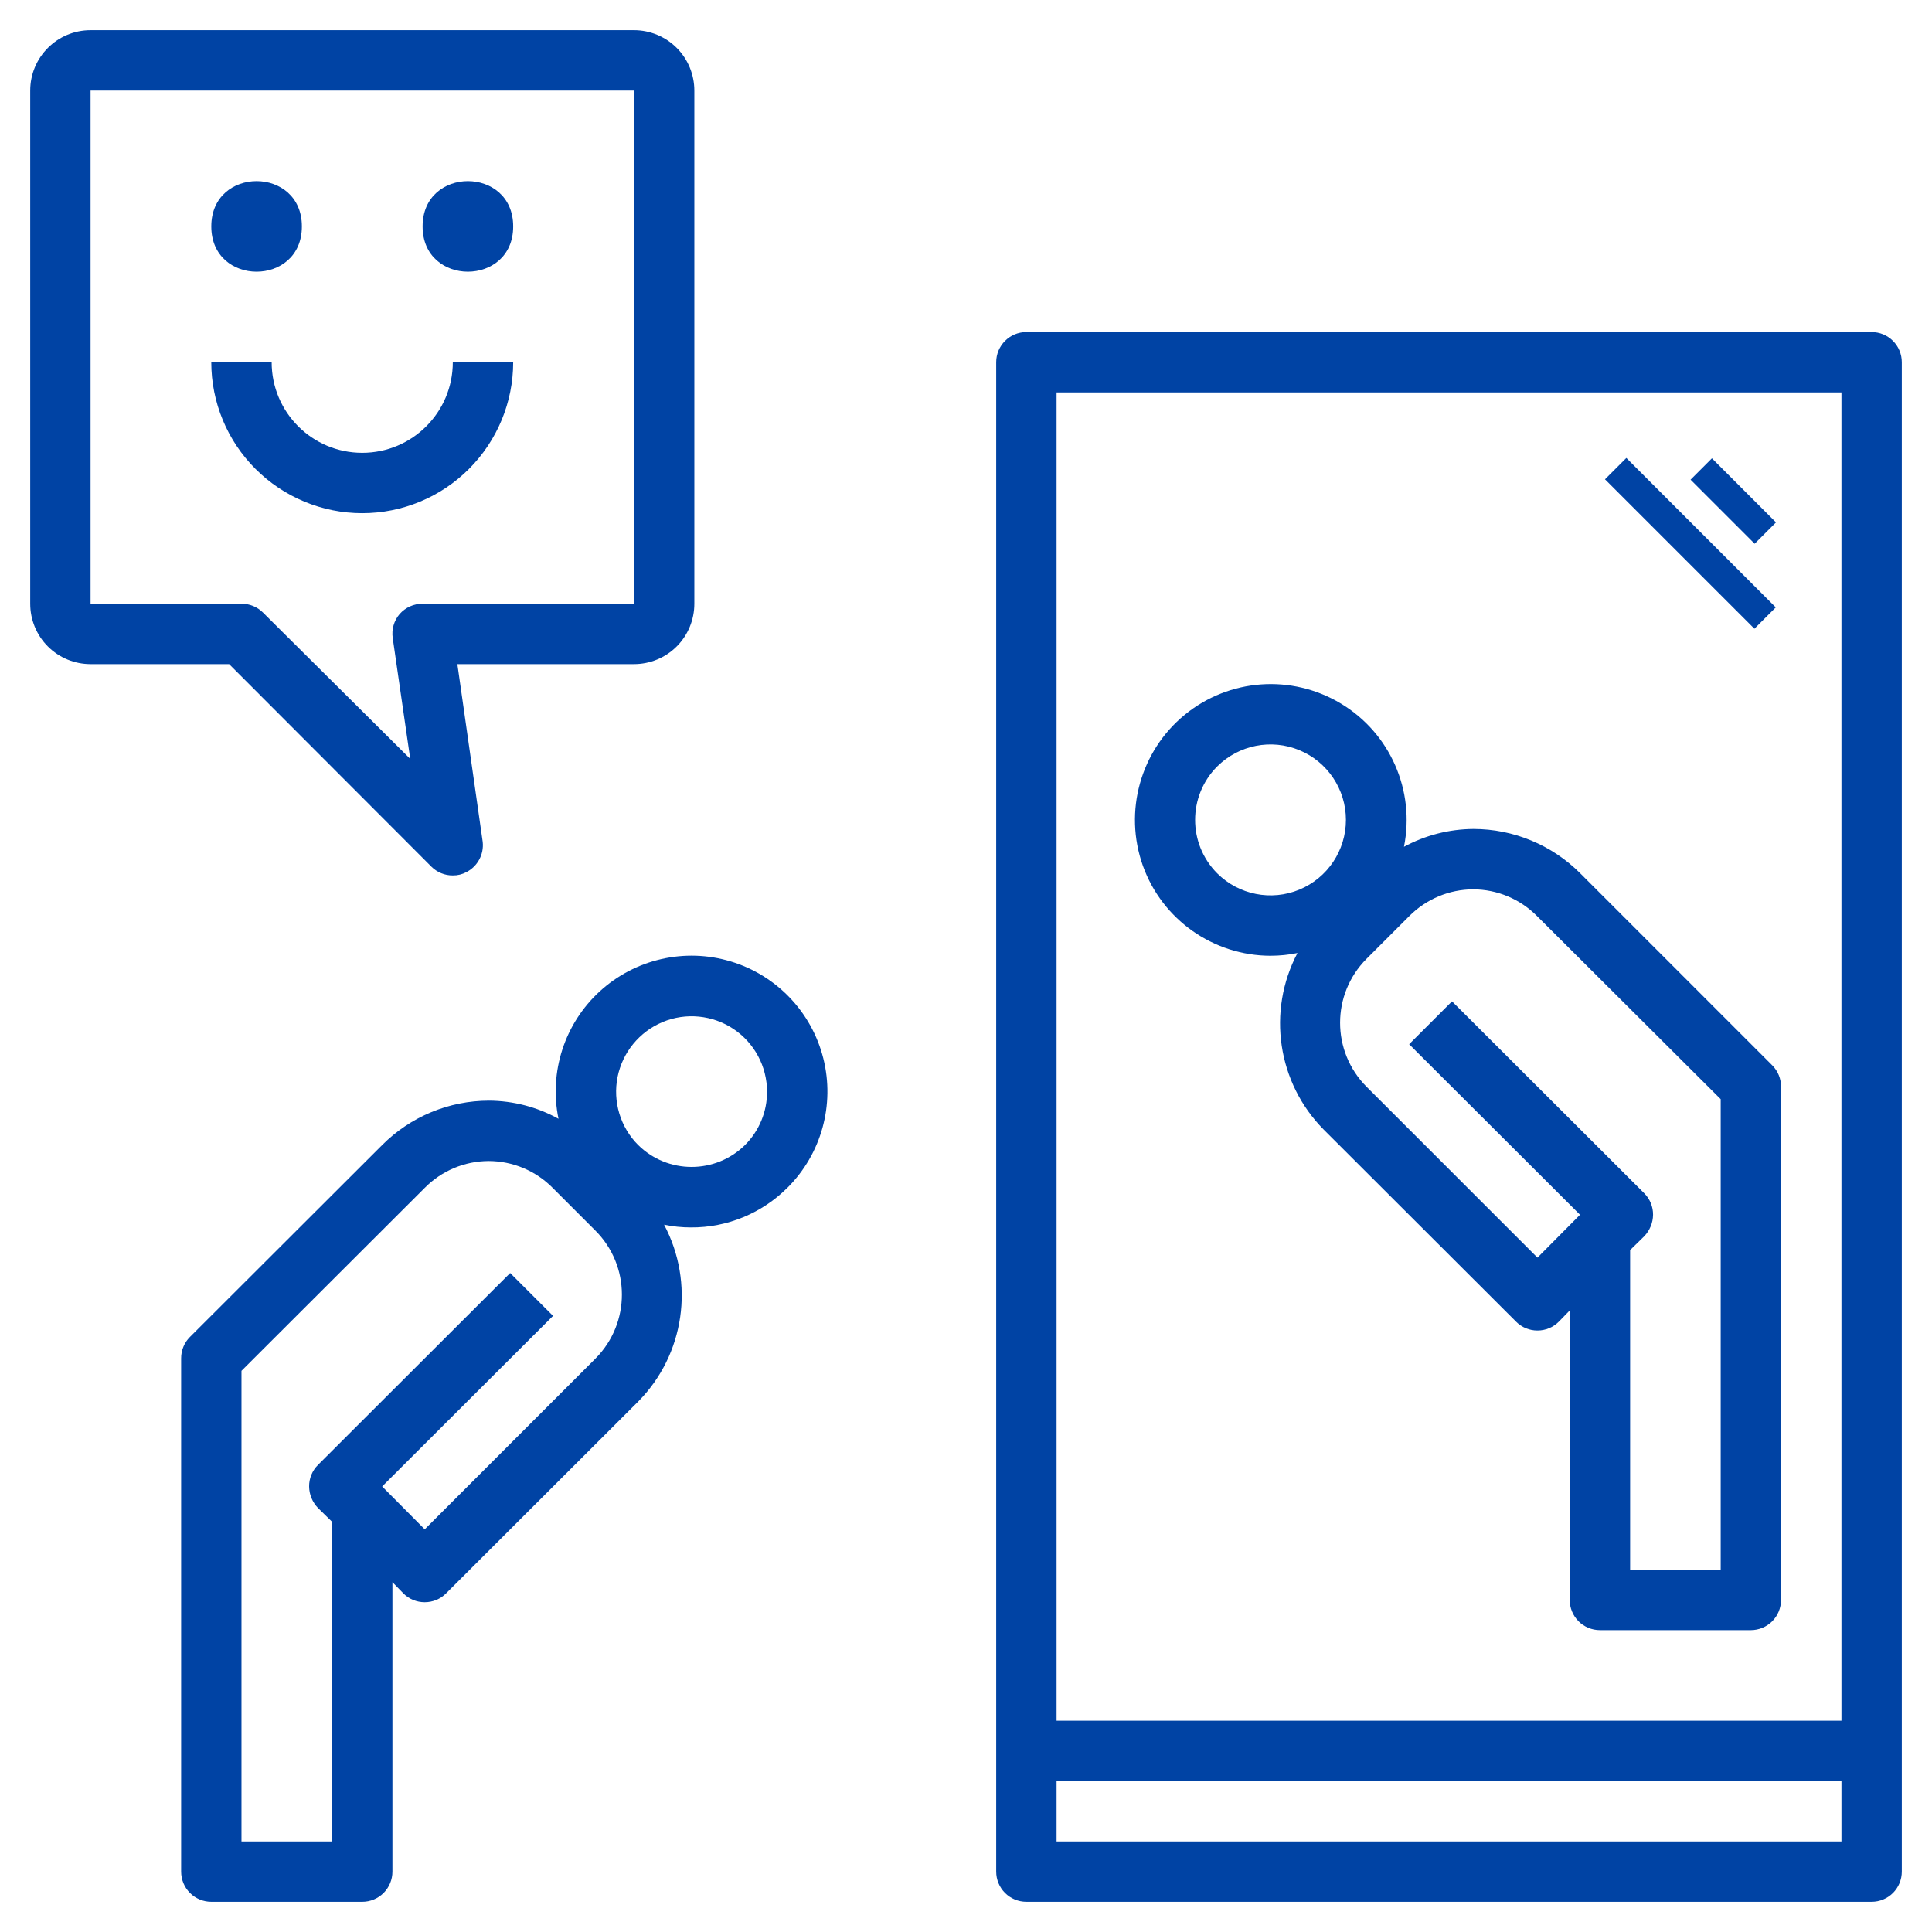
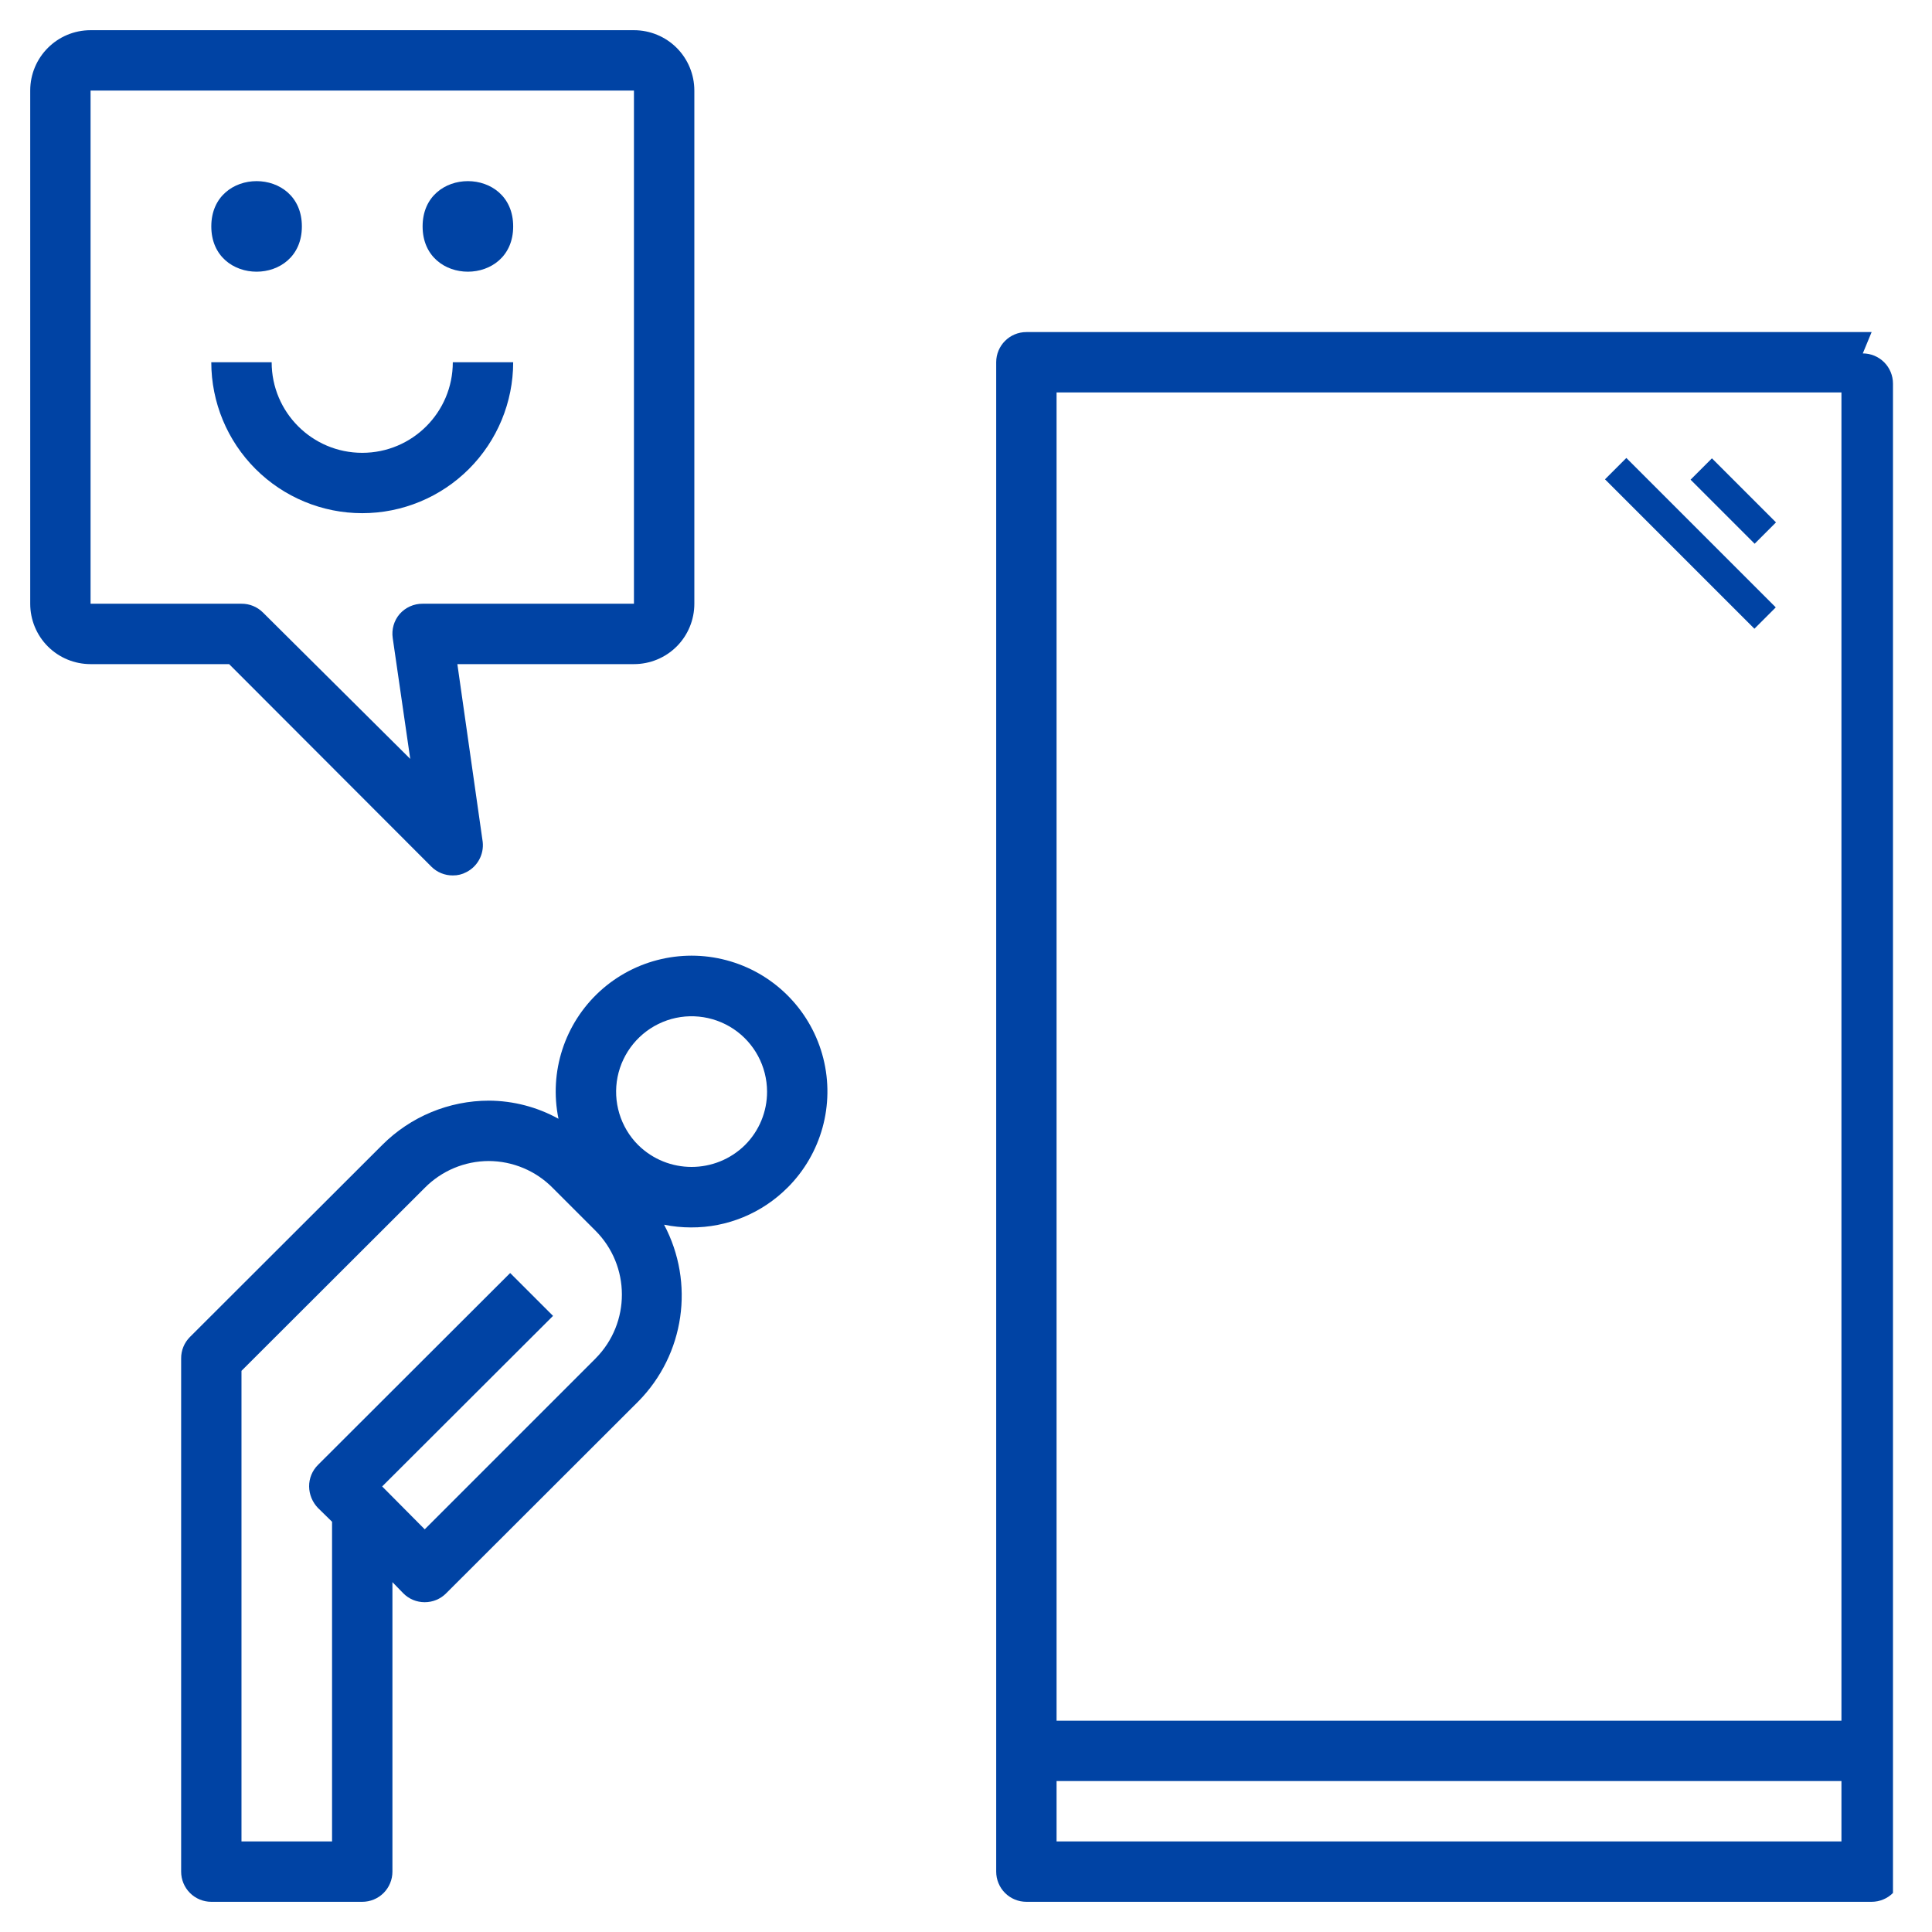
<svg xmlns="http://www.w3.org/2000/svg" viewBox="0 0 100 100" fill-rule="evenodd">
  <path d="m15.625 11.719c0 3.125-4.688 3.125-4.688 0s4.688-3.125 4.688 0" fill="#0043a4" />
  <path d="m26.562 11.719c0 3.125-4.688 3.125-4.688 0s4.688-3.125 4.688 0" fill="#0043a4" />
  <path d="m18.75 26.562c2.07 0 4.059-0.824 5.523-2.289 1.465-1.465 2.289-3.453 2.289-5.523h-3.125c0 2.59-2.098 4.688-4.688 4.688s-4.688-2.098-4.688-4.688h-3.125c0 2.07 0.824 4.059 2.289 5.523 1.465 1.465 3.453 2.289 5.523 2.289z" fill="#0043a4" />
  <path d="m4.688 34.375h7.172l10.469 10.484c0.293 0.293 0.695 0.457 1.109 0.453 0.246 0.004 0.488-0.055 0.703-0.172 0.578-0.293 0.914-0.918 0.844-1.562l-1.312-9.203h9.141c0.828 0 1.625-0.328 2.211-0.914 0.586-0.586 0.914-1.383 0.914-2.211v-26.562c0-0.828-0.328-1.625-0.914-2.211-0.586-0.586-1.383-0.914-2.211-0.914h-28.125c-1.727 0-3.125 1.398-3.125 3.125v26.562c0 0.828 0.328 1.625 0.914 2.211 0.586 0.586 1.383 0.914 2.211 0.914zm0-29.688h28.125v26.562h-10.938c-0.453-0.004-0.887 0.191-1.188 0.531-0.297 0.344-0.426 0.801-0.359 1.25l0.906 6.25-7.625-7.578c-0.293-0.293-0.695-0.457-1.109-0.453h-7.812z" fill="#0043a4" />
  <path d="m40.766 61.469c1.75-1.75 2.453-4.289 1.848-6.691-0.605-2.398-2.426-4.305-4.797-5.016-2.367-0.711-4.938-0.125-6.766 1.543-1.828 1.672-2.641 4.176-2.144 6.602-1.102-0.609-2.336-0.93-3.594-0.938-2.074 0-4.066 0.828-5.531 2.297l-9.953 9.938c-0.293 0.293-0.457 0.695-0.453 1.109v26.562c0 0.414 0.164 0.812 0.457 1.105s0.691 0.457 1.105 0.457h7.812c0.414 0 0.812-0.164 1.105-0.457s0.457-0.691 0.457-1.105v-14.984l0.562 0.578c0.293 0.297 0.691 0.461 1.109 0.461s0.816-0.164 1.109-0.461l9.953-9.938c2.391-2.43 2.926-6.129 1.328-9.141 0.457 0.094 0.922 0.141 1.391 0.141 1.875 0.012 3.676-0.734 5-2.062zm-9.938 8.844-8.844 8.844-2.203-2.219 8.844-8.828-2.219-2.219-9.953 9.938c-0.293 0.293-0.457 0.695-0.453 1.109s0.168 0.809 0.453 1.109l0.734 0.719v16.547h-4.688v-24.359l9.484-9.469c0.875-0.887 2.066-1.387 3.312-1.391 1.246 0.004 2.438 0.504 3.312 1.391l2.203 2.203c1.832 1.824 1.84 4.789 0.016 6.625zm2.203-11.047c-0.922-0.922-1.32-2.246-1.066-3.523 0.258-1.277 1.133-2.344 2.336-2.844s2.578-0.363 3.664 0.359c1.082 0.723 1.734 1.938 1.738 3.242 0.004 1.035-0.406 2.031-1.141 2.766-1.535 1.512-3.996 1.512-5.531 0z" fill="#0043a4" />
-   <path d="m65.766 49.469c0.469 0 0.934-0.047 1.391-0.141-1.59 3.016-1.039 6.719 1.359 9.141l9.953 9.938c0.293 0.297 0.691 0.461 1.109 0.461s0.816-0.164 1.109-0.461l0.562-0.578v14.984c0 0.414 0.164 0.812 0.457 1.105s0.691 0.457 1.105 0.457h7.812c0.414 0 0.812-0.164 1.105-0.457s0.457-0.691 0.457-1.105v-26.562c0.004-0.414-0.16-0.816-0.453-1.109l-9.938-9.938c-1.465-1.469-3.457-2.297-5.531-2.297-1.254 0.008-2.488 0.324-3.594 0.922 0.586-2.914-0.719-5.883-3.266-7.414s-5.781-1.301-8.082 0.582c-2.297 1.883-3.164 5.008-2.168 7.809 1 2.797 3.652 4.664 6.625 4.664zm7.188-2.062c0.875-0.875 2.059-1.371 3.297-1.375 1.246 0.004 2.438 0.504 3.312 1.391l9.5 9.469v24.359h-4.688v-16.547l0.734-0.719c0.285-0.301 0.449-0.695 0.453-1.109s-0.16-0.816-0.453-1.109l-9.953-9.938-2.219 2.219 8.844 8.828-2.203 2.219-8.844-8.844c-1.828-1.832-1.828-4.793 0-6.625zm-9.953-7.734c1.117-1.113 2.797-1.449 4.254-0.844 1.461 0.605 2.41 2.031 2.41 3.609s-0.949 3.004-2.41 3.609c-1.457 0.605-3.137 0.27-4.254-0.844-1.523-1.531-1.523-4 0-5.531z" fill="#0043a4" />
-   <path d="m96.875 17.188h-43.75c-0.863 0-1.562 0.699-1.562 1.562v78.125c0 0.414 0.164 0.812 0.457 1.105s0.691 0.457 1.105 0.457h43.75c0.414 0 0.812-0.164 1.105-0.457s0.457-0.691 0.457-1.105v-78.125c0-0.414-0.164-0.812-0.457-1.105s-0.691-0.457-1.105-0.457zm-1.562 78.125h-40.625v-3.125h40.625zm0-6.25h-40.625v-68.75h40.625z" fill="#0043a4" />
+   <path d="m96.875 17.188h-43.75c-0.863 0-1.562 0.699-1.562 1.562v78.125c0 0.414 0.164 0.812 0.457 1.105s0.691 0.457 1.105 0.457h43.75c0.414 0 0.812-0.164 1.105-0.457v-78.125c0-0.414-0.164-0.812-0.457-1.105s-0.691-0.457-1.105-0.457zm-1.562 78.125h-40.625v-3.125h40.625zm0-6.25h-40.625v-68.75h40.625z" fill="#0043a4" />
  <path d="m87.504 24.828 1.105-1.105 3.316 3.316-1.105 1.105z" fill="#0043a4" />
  <path d="m83.074 24.809 1.105-1.105 7.734 7.734-1.105 1.105z" fill="#0043a4" />
</svg>